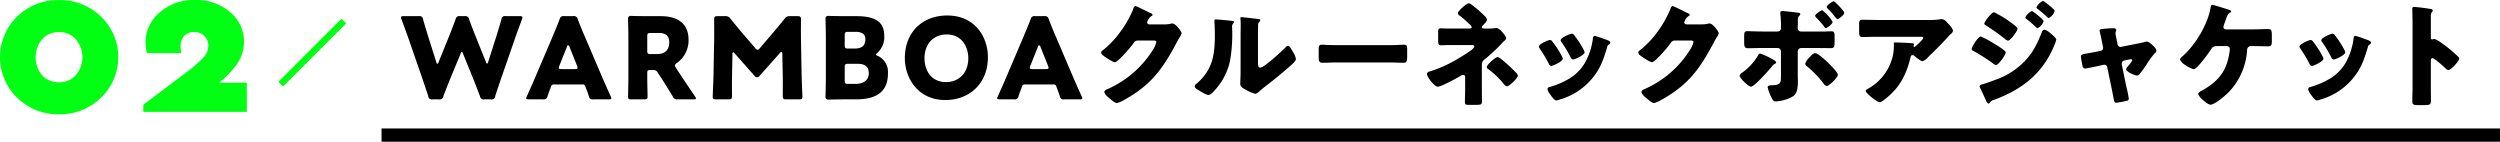
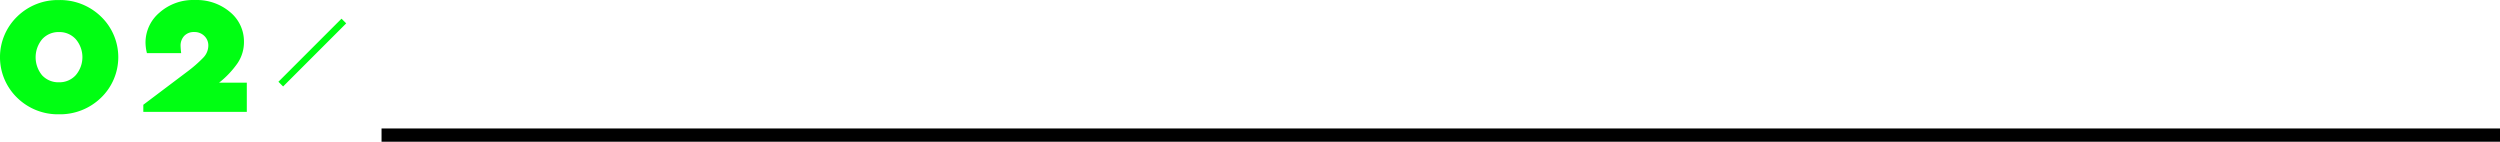
<svg xmlns="http://www.w3.org/2000/svg" id="_2.svg" data-name="2.svg" width="752.906" height="42.687" viewBox="0 0 752.906 42.687">
  <defs>
    <style>
      .cls-1, .cls-2 {
        fill-rule: evenodd;
      }

      .cls-2 {
        fill: #00ff12;
      }
    </style>
  </defs>
-   <path id="WARMBOAクルーネックボアジャケット" class="cls-1" d="M153.8,144.5a0.726,0.726,0,0,1,.374-0.544,0.652,0.652,0,0,1,.374.544l3.025,7.446c0.68,1.7,1.258,3.161,2.074,5.337a1.106,1.106,0,0,0,1.36.952h1.9a1.065,1.065,0,0,0,1.326-.986c0.679-2.108,1.189-3.57,1.8-5.371l4.25-12.239c0.544-1.564,1.054-2.924,2.006-5.508a1.672,1.672,0,0,0,.136-0.578c0-.306-0.238-0.374-0.782-0.374h-4.25a1.025,1.025,0,0,0-1.292.986c-0.68,2.346-1.054,3.57-1.5,5l-2.482,7.785a0.728,0.728,0,0,1-.34.544,0.714,0.714,0,0,1-.34-0.51l-2.992-7.445c-0.646-1.6-1.19-2.992-2.074-5.406a1.106,1.106,0,0,0-1.36-.952H153.66a1.106,1.106,0,0,0-1.36.952c-0.918,2.448-1.428,3.774-2.074,5.372l-3.06,7.547a0.714,0.714,0,0,1-.34.51,0.728,0.728,0,0,1-.34-0.544l-2.481-7.853c-0.442-1.428-.816-2.652-1.5-5a1.025,1.025,0,0,0-1.292-.986h-4.556c-0.544,0-.782.068-0.782,0.374a1.672,1.672,0,0,0,.136.578c0.952,2.584,1.462,3.944,2.006,5.508l4.25,12.239c0.612,1.835,1.088,3.195,1.8,5.371a1.065,1.065,0,0,0,1.325.986h1.87a1.106,1.106,0,0,0,1.36-.952c0.816-2.176,1.394-3.6,2.108-5.371Zm36.628,9.247a0.831,0.831,0,0,1,.986.714c0.238,0.646.51,1.292,1.02,2.822a1.106,1.106,0,0,0,1.359.952h4.624c0.544,0,.782-0.068.782-0.34a1.458,1.458,0,0,0-.2-0.578c-1.258-2.822-1.938-4.351-2.584-5.847l-5-11.7c-0.612-1.394-1.428-3.332-2.312-5.644a1.152,1.152,0,0,0-1.394-.952h-2.686a1.152,1.152,0,0,0-1.394.952c-0.883,2.312-1.7,4.182-2.345,5.746l-5,11.729c-0.578,1.36-1.258,2.889-2.516,5.711a1.452,1.452,0,0,0-.2.578c0,0.272.237,0.34,0.781,0.34h4.284a1.106,1.106,0,0,0,1.36-.952c0.51-1.53.782-2.176,1.02-2.822a0.891,0.891,0,0,1,.986-0.714h8.431Zm-4.59-11.354a0.375,0.375,0,1,1,.748,0l2.312,5.779a1.526,1.526,0,0,1,.136.578c0,0.306-.238.374-0.782,0.374h-4.08c-0.544,0-.781-0.068-0.781-0.374a1.526,1.526,0,0,1,.136-0.578Zm24.181,7.989c0-.85.136-0.986,0.986-0.986h0.646a1.439,1.439,0,0,1,1.564.85l1.054,1.6c0.952,1.461,2.074,3.263,3.434,5.507a1.36,1.36,0,0,0,1.529.884h4.76c0.476,0,.714-0.068.714-0.272a1.364,1.364,0,0,0-.272-0.578c-2.108-3.094-3.23-4.759-4.658-6.935l-1.121-1.7a1.607,1.607,0,0,1-.306-0.714,1.057,1.057,0,0,1,.578-0.748,8.3,8.3,0,0,0,3.535-6.969c0-5.3-3.739-7.14-8.363-7.14h-4.114c-1.563,0-4.555-.067-4.793-0.067a0.787,0.787,0,0,0-.952.951c0,0.238.1,4.012,0.1,5.814v11.559c0,1.8-.1,5.711-0.1,5.949,0,0.714.2,0.85,0.986,0.85h3.909c0.782,0,.986-0.136.986-0.85,0-.238-0.1-4.148-0.1-5.949v-1.054Zm0-11.117c0-.85.17-1.02,1.02-1.02h2.584c1.836,0,3.026.748,3.026,2.822,0,2.549-1.564,3.535-3.706,3.535h-1.9c-0.85,0-1.02-.17-1.02-1.02v-4.317Zm25.66,5.405a0.578,0.578,0,0,1,.2-0.612,0.8,0.8,0,0,1,.51.374l5.915,6.7a0.99,0.99,0,0,0,.782.442,1.037,1.037,0,0,0,.816-0.476l6.085-6.834a0.74,0.74,0,0,1,.476-0.34c0.17,0,.238.272,0.238,0.612l0.136,7.038c0.034,1.326,0,4.9,0,5.643,0,0.85.17,1.02,1.02,1.02h3.91c0.782,0,.986-0.136.986-0.85,0-.34-0.2-4.555-0.238-6.289l-0.2-10.811c-0.034-2.652,0-4.556,0-6.086,0-.85-0.17-1.02-1.02-1.02h-2.244a1.714,1.714,0,0,0-1.666.782c-1.224,1.53-2.55,3.094-3.705,4.454l-3.774,4.42a1.082,1.082,0,0,1-.68.475,1.126,1.126,0,0,1-.646-0.475l-3.944-4.59c-1.155-1.36-2.345-2.788-3.535-4.284a1.714,1.714,0,0,0-1.666-.782h-2.244c-0.85,0-1.02.17-1.02,1.02,0,0.748.034,4.216,0,6.086l-0.2,10.811c-0.034,1.8-.238,6.051-0.238,6.289,0,0.714.2,0.85,0.986,0.85h3.808c0.85,0,1.02-.17,1.02-1.02,0-.816-0.034-3.808,0-5.677Zm37.212,13.565c6.256,0,9.621-2.346,9.621-7.853a5.3,5.3,0,0,0-3.059-5.236,0.731,0.731,0,0,1-.544-0.408,0.911,0.911,0,0,1,.408-0.51,6.255,6.255,0,0,0,2.073-5.167c0-4.488-3.161-5.882-8.465-5.882h-3.467c-1.564,0-4.556-.067-4.794-0.067a0.787,0.787,0,0,0-.952.951c0,0.238.1,4.012,0.1,5.814v11.661c0,1.8-.1,5.575-0.1,5.813a0.788,0.788,0,0,0,.952.952c0.238,0,3.23-.068,4.794-0.068h3.433Zm-3.4-19.31c0-.85.17-1.02,1.02-1.02h2.277c1.972,0,2.924.748,2.924,2.176,0,1.9-.986,2.856-3.264,2.856h-1.937c-0.85,0-1.02-.17-1.02-1.02v-2.992Zm0,9.621c0-.85.17-1.02,1.02-1.02H273.3c2.516,0,3.434,1.054,3.434,2.822,0,2.074-1.5,3.229-4.012,3.229h-2.209c-0.85,0-1.02-.17-1.02-1.019v-4.012Zm30.891-15.57c-7.207,0-12.783,4.759-12.783,12.85,0,5.916,3.876,12.613,12.2,12.613,6.935,0,12.817-4.658,12.817-12.953C312.618,139.608,308.81,132.979,300.379,132.979Zm-0.2,5.711c4.658,0,6.527,3.808,6.527,7.173,0,4.454-2.889,7.173-6.663,7.173-4.691,0-6.527-3.705-6.527-7.173C293.512,141.58,296.2,138.69,300.175,138.69Zm32.089,15.06a0.831,0.831,0,0,1,.986.714c0.238,0.646.51,1.292,1.019,2.822a1.106,1.106,0,0,0,1.36.952h4.624c0.544,0,.782-0.068.782-0.34a1.458,1.458,0,0,0-.2-0.578c-1.258-2.822-1.938-4.351-2.584-5.847l-5-11.7c-0.612-1.394-1.428-3.332-2.312-5.644a1.152,1.152,0,0,0-1.394-.952h-2.686a1.152,1.152,0,0,0-1.394.952c-0.884,2.312-1.7,4.182-2.345,5.746l-5,11.729c-0.578,1.36-1.258,2.889-2.516,5.711a1.458,1.458,0,0,0-.2.578c0,0.272.238,0.34,0.782,0.34h4.284a1.106,1.106,0,0,0,1.36-.952c0.51-1.53.782-2.176,1.02-2.822a0.891,0.891,0,0,1,.986-0.714h8.431Zm-4.59-11.354a0.375,0.375,0,1,1,.748,0l2.312,5.779a1.526,1.526,0,0,1,.136.578c0,0.306-.238.374-0.782,0.374h-4.08c-0.544,0-.782-0.068-0.782-0.374a1.526,1.526,0,0,1,.136-0.578Zm33.523-6.732a0.664,0.664,0,0,1-.646-0.612,3.362,3.362,0,0,1,1.36-1.937,0.4,0.4,0,0,0,.306-0.306,1.088,1.088,0,0,0-.816-0.612c-0.578-.306-4.113-2.074-4.419-2.074a1.323,1.323,0,0,0-.612.952,31.988,31.988,0,0,1-3.91,6.867,28.293,28.293,0,0,1-5.4,5.643,0.729,0.729,0,0,0-.34.544,1.223,1.223,0,0,0,.442.782c0.578,0.476,3.025,2.142,3.705,2.142,0.544,0,2.142-1.7,2.584-2.176a41.191,41.191,0,0,0,2.992-3.535,1.453,1.453,0,0,1,1.156-.816h4.861c0.408,0,.884.034,0.884,0.476a8.986,8.986,0,0,1-1.36,2.821,30.713,30.713,0,0,1-13.122,11.219c-0.1.034-.2,0.1-0.306,0.136a1.357,1.357,0,0,0-.918.85,3.391,3.391,0,0,0,1.19,1.564c0.544,0.476,2,1.768,2.617,1.768a8.677,8.677,0,0,0,2.21-.952c8.023-4.454,11.525-9.213,15.74-17.168,0.306-.578.612-1.156,0.952-1.7a4.41,4.41,0,0,0,.612-1.19c0-.476-1.767-2.958-2.787-2.958a1.4,1.4,0,0,0-.374.034,7.211,7.211,0,0,1-1.9.238H361.2Zm20.065-1.5c-0.272,0-.442.034-0.442,0.34,0,0.136.136,2.482,0.136,4.046,0,6.187-.578,10.743-5.576,15.026a1.121,1.121,0,0,0-.51.748,1.548,1.548,0,0,0,.918.986c0.68,0.442,2.584,1.632,3.3,1.632a2.871,2.871,0,0,0,1.394-.986,18.781,18.781,0,0,0,5.065-9.451,46.467,46.467,0,0,0,.646-8.7c0-.408-0.034-0.816-0.034-1.224a1.558,1.558,0,0,1,.374-1.292,0.578,0.578,0,0,0,.2-0.34c0-.272-0.544-0.34-1.19-0.408C384.661,134.44,381.976,134.168,381.262,134.168Zm12.681,5.1c0-1.02,0-2.04.034-3.06a1.747,1.747,0,0,1,.339-1.292,0.734,0.734,0,0,0,.306-0.476c0-.272-0.2-0.306-0.475-0.374-0.476-.068-2.856-0.34-3.4-0.408-0.272-.034-1.666-0.17-1.734-0.17-0.2,0-.374.034-0.374,0.272a0.749,0.749,0,0,0,.034.272c0.034,0.442.068,1.19,0.068,1.972,0,1.054-.034,2.176-0.034,2.856v10.675c0,1.9-.1,3.434-0.1,4.113,0,0.782.884,1.292,1.462,1.6a13.247,13.247,0,0,0,3.06,1.326,2.515,2.515,0,0,0,1.257-.782c1.36-1.19,2.822-2.244,4.216-3.365,1.666-1.326,3.264-2.686,4.862-4.08,0.068-.068.2-0.17,0.306-0.272,0.611-.544,1.6-1.394,1.6-2.006a6.335,6.335,0,0,0-.884-2.108c-0.441-.782-1.019-1.835-1.5-1.835a1.128,1.128,0,0,0-.714.442c-1.088,1.087-6.426,6.119-7.65,6.119-0.611,0-.679-0.476-0.679-1.87v-7.547Zm23.791,2.652c-2.142,0-4.046-.136-4.522-0.136-0.884,0-.986.408-0.986,1.427v1.564c0,1.8,0,2.448,1.156,2.448,1.258,0,2.856-.1,4.352-0.1h15.638c1.5,0,3.06.1,4.386,0.1,1.087,0,1.121-.578,1.121-2.448v-1.632c0-.985-0.136-1.359-1.019-1.359-0.306,0-2.482.136-4.488,0.136H417.734Zm44.379-5c-0.272,0-.748,0-0.748-0.34a1.271,1.271,0,0,1,.476-0.782,1.479,1.479,0,0,0,.2-0.238,2.48,2.48,0,0,0,.884-1.326,2.092,2.092,0,0,0-.714-1.088,31.764,31.764,0,0,0-4.012-3.467,1.814,1.814,0,0,0-.748-0.374c-0.714,0-3.332,2.38-3.332,2.992a1.6,1.6,0,0,0,.816.917,25.342,25.342,0,0,1,2.04,1.768c0.17,0.17.34,0.306,0.51,0.476a2.068,2.068,0,0,1,.816,1.02c0,0.408-.476.442-0.952,0.442h-5.915c-1.122,0-2.006-.068-2.448-0.068-0.714,0-.782.306-0.782,1.326v2.176c0,1.156.068,1.6,0.918,1.6,0.408,0,.816-0.034,1.19-0.034,0.578-.034,1.156-0.034,1.734-0.034h6.255c0.408,0,.816.068,0.816,0.476a3.6,3.6,0,0,1-1.326,1.325c-0.85.68-3.978,2.55-5.031,3.128a37.435,37.435,0,0,1-7,2.992,0.983,0.983,0,0,0-.918.816c0,0.918,2.312,3.807,3.23,3.807,1.054,0,5.575-2.481,6.663-3.127a2.333,2.333,0,0,1,.986-0.442,0.609,0.609,0,0,1,.612.612v3.365c0,1.394-.068,2.788-0.068,4.216,0,0.816.34,0.85,1.292,0.85h1.632c2.142,0,2.21-.1,2.21-1.258,0-.238-0.034-2.414-0.034-3.91v-6.357c0-1.054,0-1.5.782-2.142a46.6,46.6,0,0,0,5.507-5.167,7,7,0,0,1,.544-0.51,1.183,1.183,0,0,0,.51-0.748c0-.51-1.9-3.06-2.958-3.06a0.664,0.664,0,0,0-.238.034,20.8,20.8,0,0,1-2.923.136h-0.476Zm4.011,8.567c-0.646,0-3.3,2.38-3.3,3.026a0.881,0.881,0,0,0,.408.578,26.173,26.173,0,0,1,4.555,4.283,2.123,2.123,0,0,0,1.122.952c0.646,0,3.3-2.447,3.3-3.229a1.549,1.549,0,0,0-.51-0.85,43.41,43.41,0,0,0-4.828-4.386A1.814,1.814,0,0,0,466.124,145.489Zm16.485-4.657a1.081,1.081,0,0,0-.68-0.476c-0.612,0-3.4,1.258-3.4,1.972a1.368,1.368,0,0,0,.306.68,42.2,42.2,0,0,1,2.686,4.487,0.965,0.965,0,0,0,.714.68c0.51,0,3.5-1.326,3.5-2.176a2.225,2.225,0,0,0-.271-0.748A28.1,28.1,0,0,0,482.609,140.832Zm5.915-2.38c-0.646,0-3.433,1.292-3.433,1.938a0.887,0.887,0,0,0,.238.578,34.993,34.993,0,0,1,2.753,4.589,1,1,0,0,0,.748.68c0.51,0,3.468-1.326,3.468-2.142a1.68,1.68,0,0,0-.2-0.646,29.408,29.408,0,0,0-2.958-4.589A1.015,1.015,0,0,0,488.524,138.452Zm6.8,0.646a0.759,0.759,0,0,0-.51.748,19.789,19.789,0,0,1-2.516,7.581,13.528,13.528,0,0,1-5,4.794,23.94,23.94,0,0,1-5.541,2.311,0.647,0.647,0,0,0-.612.68,3.518,3.518,0,0,0,.68,1.394c0.068,0.1.136,0.17,0.17,0.238,0.34,0.476,1.224,1.734,1.768,1.734a4.6,4.6,0,0,0,1.122-.306,19.608,19.608,0,0,0,9.587-6.187c2.617-3.128,3.467-5.712,4.623-9.519a1.1,1.1,0,0,1,.544-0.85,0.863,0.863,0,0,0,.442-0.544c0-.51-0.986-0.816-2.006-1.156A21.805,21.805,0,0,0,495.324,139.1Zm27.639-3.434a0.664,0.664,0,0,1-.646-0.612,3.364,3.364,0,0,1,1.359-1.937,0.4,0.4,0,0,0,.306-0.306,1.088,1.088,0,0,0-.816-0.612c-0.577-.306-4.113-2.074-4.419-2.074a1.323,1.323,0,0,0-.612.952,31.988,31.988,0,0,1-3.91,6.867,28.265,28.265,0,0,1-5.405,5.643,0.729,0.729,0,0,0-.34.544,1.223,1.223,0,0,0,.442.782c0.578,0.476,3.026,2.142,3.706,2.142,0.543,0,2.141-1.7,2.583-2.176a41.191,41.191,0,0,0,2.992-3.535,1.453,1.453,0,0,1,1.156-.816h4.861c0.408,0,.884.034,0.884,0.476a8.986,8.986,0,0,1-1.36,2.821,30.713,30.713,0,0,1-13.122,11.219c-0.1.034-.2,0.1-0.306,0.136a1.357,1.357,0,0,0-.918.85,3.391,3.391,0,0,0,1.19,1.564c0.544,0.476,2.006,1.768,2.617,1.768a8.677,8.677,0,0,0,2.21-.952c8.023-4.454,11.525-9.213,15.741-17.168,0.306-.578.612-1.156,0.952-1.7a4.41,4.41,0,0,0,.612-1.19c0-.476-1.768-2.958-2.788-2.958a1.4,1.4,0,0,0-.374.034,7.211,7.211,0,0,1-1.9.238h-4.691Zm22.906,2.142c-1.5,0-4.113-.1-4.589-0.1-0.748,0-.918.34-0.918,1.53v1.87c0,1.156.17,1.734,1.088,1.734,1.326,0,2.89-.068,4.419-0.068h4.522a1.037,1.037,0,0,1,1.054,1.053V151c0,2.277-.068,2.889-2.686,2.991-0.646.034-1.326,0.068-1.326,0.578a12.961,12.961,0,0,0,1.156,3.128c0.51,0.952.68,1.156,1.292,1.156a11.5,11.5,0,0,0,5.3-1.6c1.19-.918,1.36-2.618,1.36-4.385,0-.714-0.034-1.428-0.034-2.108v-6.936a1.058,1.058,0,0,1,1.054-1.053h4.25c1.564,0,3.127.034,4.725,0.034,0.918,0,1.054-.476,1.054-1.7v-1.768c0-1.224-.136-1.6-0.952-1.6-0.476,0-1.19.034-1.8,0.068h-7.411a1.032,1.032,0,0,1-.918-1.292v-0.306c0-.51.034-1.02,0.034-1.53v-0.272a1.675,1.675,0,0,1,.408-1.359,0.669,0.669,0,0,0,.34-0.51,0.583,0.583,0,0,0-.612-0.374c-0.578-.1-4.113-0.51-4.623-0.51-0.476,0-.816.068-0.816,0.476,0,0.17.034,0.34,0.034,0.476a31.938,31.938,0,0,1,.17,3.6v0.306a1.023,1.023,0,0,1-.952,1.292h-4.624Zm-0.68,6.629a0.855,0.855,0,0,0-.645.578,16.927,16.927,0,0,1-4.692,5.134,1.737,1.737,0,0,0-.85.952c0,0.85,2.754,3.331,3.4,3.331,1.054,0,5.473-5.065,6.323-6.085a2.568,2.568,0,0,1,.952-0.85,0.525,0.525,0,0,0,.34-0.374,1.271,1.271,0,0,0-.714-0.714A20.838,20.838,0,0,0,545.189,144.435Zm16.557-.1c-0.544,0-.952.442-1.666,1.224a4.421,4.421,0,0,0-1.326,1.972,1.121,1.121,0,0,0,.51.748,30.493,30.493,0,0,1,4.93,5.1,1.878,1.878,0,0,0,1.019.85c0.748,0,3.366-2.549,3.366-3.4,0-.714-2.312-2.992-2.89-3.57C564.941,146.543,562.63,144.333,561.746,144.333Zm2.142-12.952c-0.34,0-2.142,1.19-2.142,1.7a0.671,0.671,0,0,0,.2.407,30.643,30.643,0,0,1,2.414,2.72,1.3,1.3,0,0,0,.577.578c0.408,0,2.074-1.258,2.074-1.9A12.973,12.973,0,0,0,563.888,131.381Zm3.467-2.686c-0.374,0-2.142,1.224-2.142,1.734a1.584,1.584,0,0,0,.51.68,22.493,22.493,0,0,1,1.768,1.972,2.63,2.63,0,0,0,.986.985c0.374,0,2.04-1.257,2.04-1.9C570.517,131.653,567.661,128.7,567.355,128.7ZM590.5,145.523a0.588,0.588,0,0,1,.612-0.612,0.574,0.574,0,0,1,.34.1c0.578,0.476,2.073,1.734,2.617,1.734a3.624,3.624,0,0,0,1.666-1.19l0.306-.306c2.074-1.972,4.08-4.011,6.018-6.153a6.527,6.527,0,0,1,.476-0.51,1.471,1.471,0,0,0,.714-0.952c0-.816-1.326-2.108-1.9-2.686a2.172,2.172,0,0,0-1.462-.884,3.35,3.35,0,0,0-.578.068,18.846,18.846,0,0,1-3.128.2H581.216c-1.768,0-3.5-.068-5.236-0.068-0.85,0-.986.442-0.986,1.19v1.734c0,1.9.034,2.278,1.088,2.278,0.476,0,.952-0.034,1.428-0.034,1.224-.034,2.448-0.034,3.706-0.034H593.76a0.441,0.441,0,0,1,.544.374c0,0.442-2.141,2.312-2.413,2.55a0.309,0.309,0,0,1-.238.1,0.278,0.278,0,0,1-.306-0.272,0.258,0.258,0,0,1,.068-0.136,1.208,1.208,0,0,0,.136-0.306c0-.17-0.1-0.306-0.68-0.374-0.782-.1-4.114-0.238-5.1-0.238-0.306,0-.34.1-0.34,0.374,0,0.068.034,0.1,0.034,0.17a19.16,19.16,0,0,1-.136,2.481,15.1,15.1,0,0,1-7.377,10.743c-0.714.408-.986,0.578-0.986,0.782,0,0.748,3.468,3.468,4.216,3.468,0.714,0,2.855-1.972,3.433-2.516C587.879,153.478,589.443,149.807,590.5,145.523Zm25.127-13.53c-0.714,0-2.924,2.821-2.924,3.433a0.545,0.545,0,0,0,.374.476,69.024,69.024,0,0,1,5.813,4.114,2.131,2.131,0,0,0,.918.544c0.748,0,2.89-2.89,2.89-3.6,0-.476-1.6-1.6-2.278-2.074A33.007,33.007,0,0,0,615.624,131.993Zm9.417,1.563a0.572,0.572,0,0,0,.306.442,32.3,32.3,0,0,1,2.617,2.21,2.276,2.276,0,0,0,.748.612,3.685,3.685,0,0,0,1.836-2.108c0-.578-3.332-3.093-3.536-3.093A4.522,4.522,0,0,0,625.041,133.556Zm-16.149,9.553a0.743,0.743,0,0,0,.51.544,56.24,56.24,0,0,1,6.018,3.842,2.164,2.164,0,0,0,.781.408c0.748,0,2.924-3.026,2.924-3.774a0.892,0.892,0,0,0-.476-0.68,24.381,24.381,0,0,0-2.923-1.937,27.409,27.409,0,0,0-4.114-2.21C610.864,139.3,608.892,142.4,608.892,143.109Zm21.418-14.516a4.447,4.447,0,0,0-1.938,1.938,0.726,0.726,0,0,0,.442.51c0.986,0.782,1.938,1.564,2.856,2.447a0.791,0.791,0,0,0,.408.272,3.622,3.622,0,0,0,1.8-2.107c0-.544-2.516-2.448-3.06-2.788A0.944,0.944,0,0,0,630.31,128.593Zm0.51,8.635a1.013,1.013,0,0,0-.816.816c-1.462,3.672-2.856,6.527-5.745,9.281a22.255,22.255,0,0,1-8.16,5c-0.985.374-3.2,1.189-4.147,1.427a0.86,0.86,0,0,0-.68.476,1.425,1.425,0,0,0,.136.51c0.34,0.612,1.428,3.094,1.87,3.978a1.379,1.379,0,0,0,.68.816,0.552,0.552,0,0,0,.306-0.17,1.947,1.947,0,0,1,1.394-.986c8.363-3.128,14.482-7.785,18.018-16.182a10.2,10.2,0,0,0,.68-1.938c0-.476-1.224-1.5-1.666-1.87A5.188,5.188,0,0,0,630.82,137.228Zm15.285,6.731c-0.714.136-1.326,0.238-1.836,0.34-1.938.306-2.482,0.408-2.482,1.054,0,0.34.374,2.38,0.476,2.788a0.872,0.872,0,0,0,.748.816c0.408,0,3.23-.612,3.842-0.748l1.733-.374c0.068,0,.17-0.034.238-0.034a0.881,0.881,0,0,1,.884.748l1.428,6.867c0.136,0.68.238,1.258,0.34,1.734,0.306,1.768.374,2.108,0.952,2.108a27.8,27.8,0,0,0,3.128-.578,0.646,0.646,0,0,0,.646-0.646,30.532,30.532,0,0,0-.714-3.5l-1.36-6.595a1.561,1.561,0,0,1-.034-0.34v-0.136a0.875,0.875,0,0,1,.714-0.918l1.8-.374c0.068,0,.136-0.034.2-0.034a0.394,0.394,0,0,1,.442.374,8.985,8.985,0,0,1-1.428,1.9,1.741,1.741,0,0,0-.408.782c0,0.782,2.719,1.87,3.229,1.87a1.053,1.053,0,0,0,.782-0.408,35.46,35.46,0,0,0,2.108-2.89,23.487,23.487,0,0,1,2.516-3.434,1.137,1.137,0,0,0,.476-0.782c0-.781-2.21-2.719-2.822-2.719a1.588,1.588,0,0,0-.578.1c-0.85.238-1.768,0.408-2.652,0.578l-4.555.918c-0.034,0-.136.034-0.2,0.034a0.935,0.935,0,0,1-.884-0.748l-0.306-1.5c-0.068-.34-0.34-1.666-0.34-1.9a1.047,1.047,0,0,1,.1-0.442,0.964,0.964,0,0,0,.136-0.442c0-.578-0.544-0.612-0.986-0.612a30.368,30.368,0,0,0-3.468.272,0.531,0.531,0,0,0-.577.408c0,0.068.2,0.918,0.408,1.836,0.169,0.748.305,1.462,0.339,1.6l0.306,1.6a1.917,1.917,0,0,1,.034.238,0.9,0.9,0,0,1-.747.849Zm39.385-6.8a0.723,0.723,0,0,1-.782-0.748,3.539,3.539,0,0,1,.2-0.748q0.306-.816.51-1.428c0.374-1.088.578-1.733,1.257-2.107a0.513,0.513,0,0,0,.374-0.374c0-.34-1.087-0.646-1.665-0.816-0.646-.2-3.638-1.156-4.08-1.156-0.306,0-.374.374-0.476,0.85-0.85,5.1-4.623,11.287-8.5,14.686a1.77,1.77,0,0,0-.714.884,3.518,3.518,0,0,0,1.564,1.666,7.458,7.458,0,0,0,2.618,1.292c0.951,0,4.623-5.1,5.269-6.119,0.476-.748.952-0.85,2.006-0.85h2.618a0.909,0.909,0,0,1,.951.951c0,0.272-.2,1.462-0.272,1.87-0.951,5.236-3.705,8.125-8.3,10.675a1.822,1.822,0,0,0-.986.884,4.08,4.08,0,0,0,1.224,1.666c0.544,0.476,1.8,1.6,2.482,1.6,1.292,0,4.522-2.754,5.474-3.74a20.082,20.082,0,0,0,5.575-12.681,1.151,1.151,0,0,1,1.088-1.223h0.782c1.462,0,2.957.068,4.419,0.068,1.122,0,1.156-.408,1.156-2.04V139.2c0-1.734-.1-2.142-1.122-2.142s-2.821.1-4.453,0.1H685.49Zm26.207,3.672a1.081,1.081,0,0,0-.68-0.476c-0.611,0-3.4,1.258-3.4,1.972a1.368,1.368,0,0,0,.306.68,42.2,42.2,0,0,1,2.686,4.487,0.964,0.964,0,0,0,.713.68c0.51,0,3.5-1.326,3.5-2.176a2.234,2.234,0,0,0-.272-0.748A28.1,28.1,0,0,0,711.7,140.832Zm5.916-2.38c-0.646,0-3.434,1.292-3.434,1.938a0.887,0.887,0,0,0,.238.578,34.891,34.891,0,0,1,2.754,4.589,1,1,0,0,0,.748.68c0.51,0,3.467-1.326,3.467-2.142a1.68,1.68,0,0,0-.2-0.646,29.33,29.33,0,0,0-2.957-4.589A1.015,1.015,0,0,0,717.613,138.452Zm6.8,0.646a0.759,0.759,0,0,0-.51.748,19.789,19.789,0,0,1-2.516,7.581,13.518,13.518,0,0,1-5,4.794,23.947,23.947,0,0,1-5.542,2.311,0.647,0.647,0,0,0-.611.68,3.529,3.529,0,0,0,.679,1.394c0.068,0.1.136,0.17,0.17,0.238,0.34,0.476,1.224,1.734,1.768,1.734a4.6,4.6,0,0,0,1.122-.306,19.6,19.6,0,0,0,9.587-6.187c2.618-3.128,3.468-5.712,4.624-9.519a1.1,1.1,0,0,1,.544-0.85,0.863,0.863,0,0,0,.442-0.544c0-.51-0.986-0.816-2.006-1.156A21.764,21.764,0,0,0,724.412,139.1Zm22.757,7.547c0-.34.034-0.816,0.51-0.816,0.544,0,3.332,2.516,3.909,3.06a1.539,1.539,0,0,0,.85.544c0.782,0,3.264-2.754,3.264-3.434a0.875,0.875,0,0,0-.238-0.544,40.023,40.023,0,0,0-3.128-2.753c-0.442-.34-1.835-1.428-2.923-2.108a3.507,3.507,0,0,0-1.258-.544c-0.17,0-.374.136-0.578,0.136a0.4,0.4,0,0,1-.408-0.476v-6.595a1.771,1.771,0,0,1,.374-1.224,0.593,0.593,0,0,0,.2-0.408,0.466,0.466,0,0,0-.374-0.408,50.49,50.49,0,0,0-5.236-.68c-0.476,0-.544.2-0.544,0.646,0,1.054.068,2.821,0.068,4.215v19.616c0,1.36-.068,2.686-0.068,4.046,0,0.884.408,1.054,1.768,1.054h1.53c2.21,0,2.312-.136,2.312-1.768,0-1.156-.034-2.278-0.034-3.4v-8.159Z" transform="translate(-15.094 -128.313)" />
  <path id="_02_" data-name="02    " class="cls-2" d="M20.275,133.3a17.017,17.017,0,0,0,0,24.461,17.487,17.487,0,0,0,12.566,4.972A17.67,17.67,0,0,0,45.5,157.76a16.948,16.948,0,0,0,0-24.461,17.673,17.673,0,0,0-12.657-4.971A17.491,17.491,0,0,0,20.275,133.3ZM37.9,140.1a8.327,8.327,0,0,1,0,10.858,6.594,6.594,0,0,1-5,2.135,6.664,6.664,0,0,1-5.124-2.1,8.518,8.518,0,0,1,.03-10.889,6.639,6.639,0,0,1,5.093-2.135A6.6,6.6,0,0,1,37.9,140.1Zm48.806,7.137a11.31,11.31,0,0,0,1.861-6.283,11.447,11.447,0,0,0-4.179-9,15.469,15.469,0,0,0-10.523-3.63,15.254,15.254,0,0,0-10.8,3.843,11.81,11.81,0,0,0-4.148,8.906,13.329,13.329,0,0,0,.427,3.233H69.66a19.327,19.327,0,0,1-.183-2.135,4.254,4.254,0,0,1,1.1-3.05,3.923,3.923,0,0,1,2.989-1.159,4.165,4.165,0,0,1,3.081,1.19,3.942,3.942,0,0,1,1.189,2.9,5.3,5.3,0,0,1-1.525,3.629,39.606,39.606,0,0,1-4.941,4.3l-13.115,9.882V162H89.424v-8.784H81.067A27.405,27.405,0,0,0,86.709,147.238Z" transform="translate(-15.094 -128.313)" />
  <path id="線_2_のコピー" data-name="線 2 のコピー" class="cls-1" d="M130,171v-4H768v4H130Z" transform="translate(-15.094 -128.313)" />
  <path id="線_1" data-name="線 1" class="cls-2" d="M117.939,133.939l1.415,1.415-19,19-1.415-1.415Z" transform="translate(-15.094 -128.313)" />
</svg>